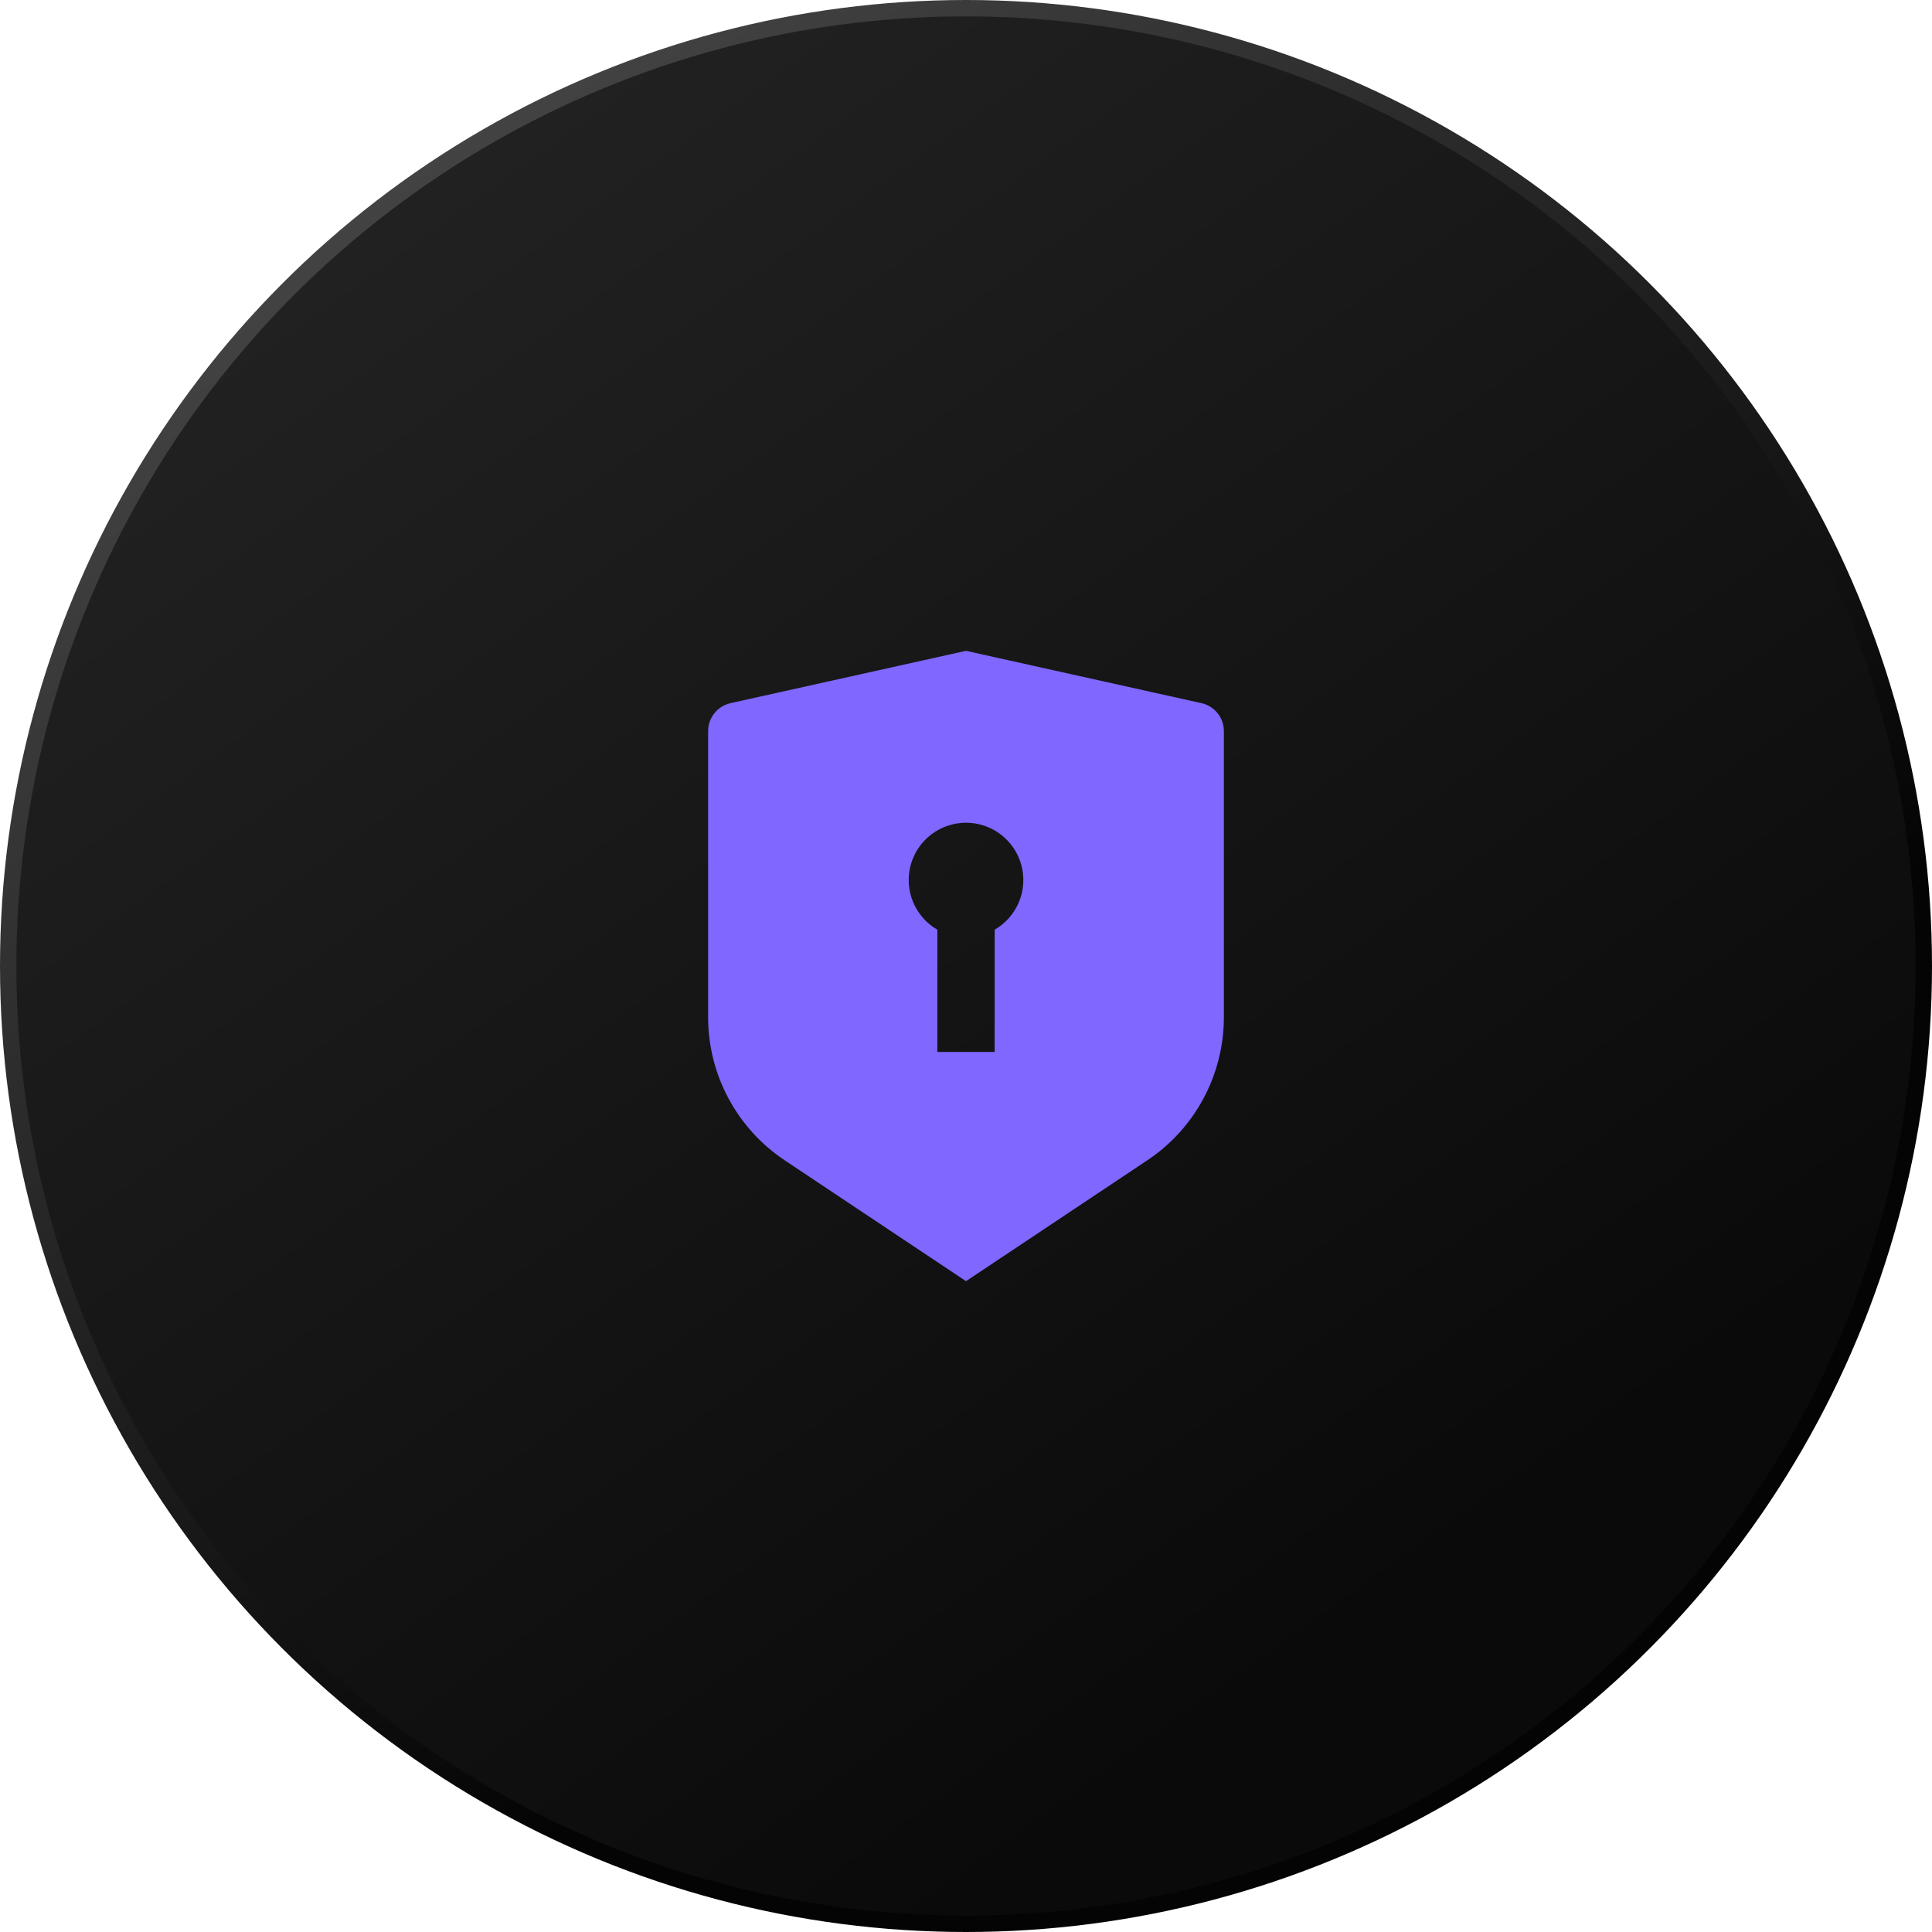
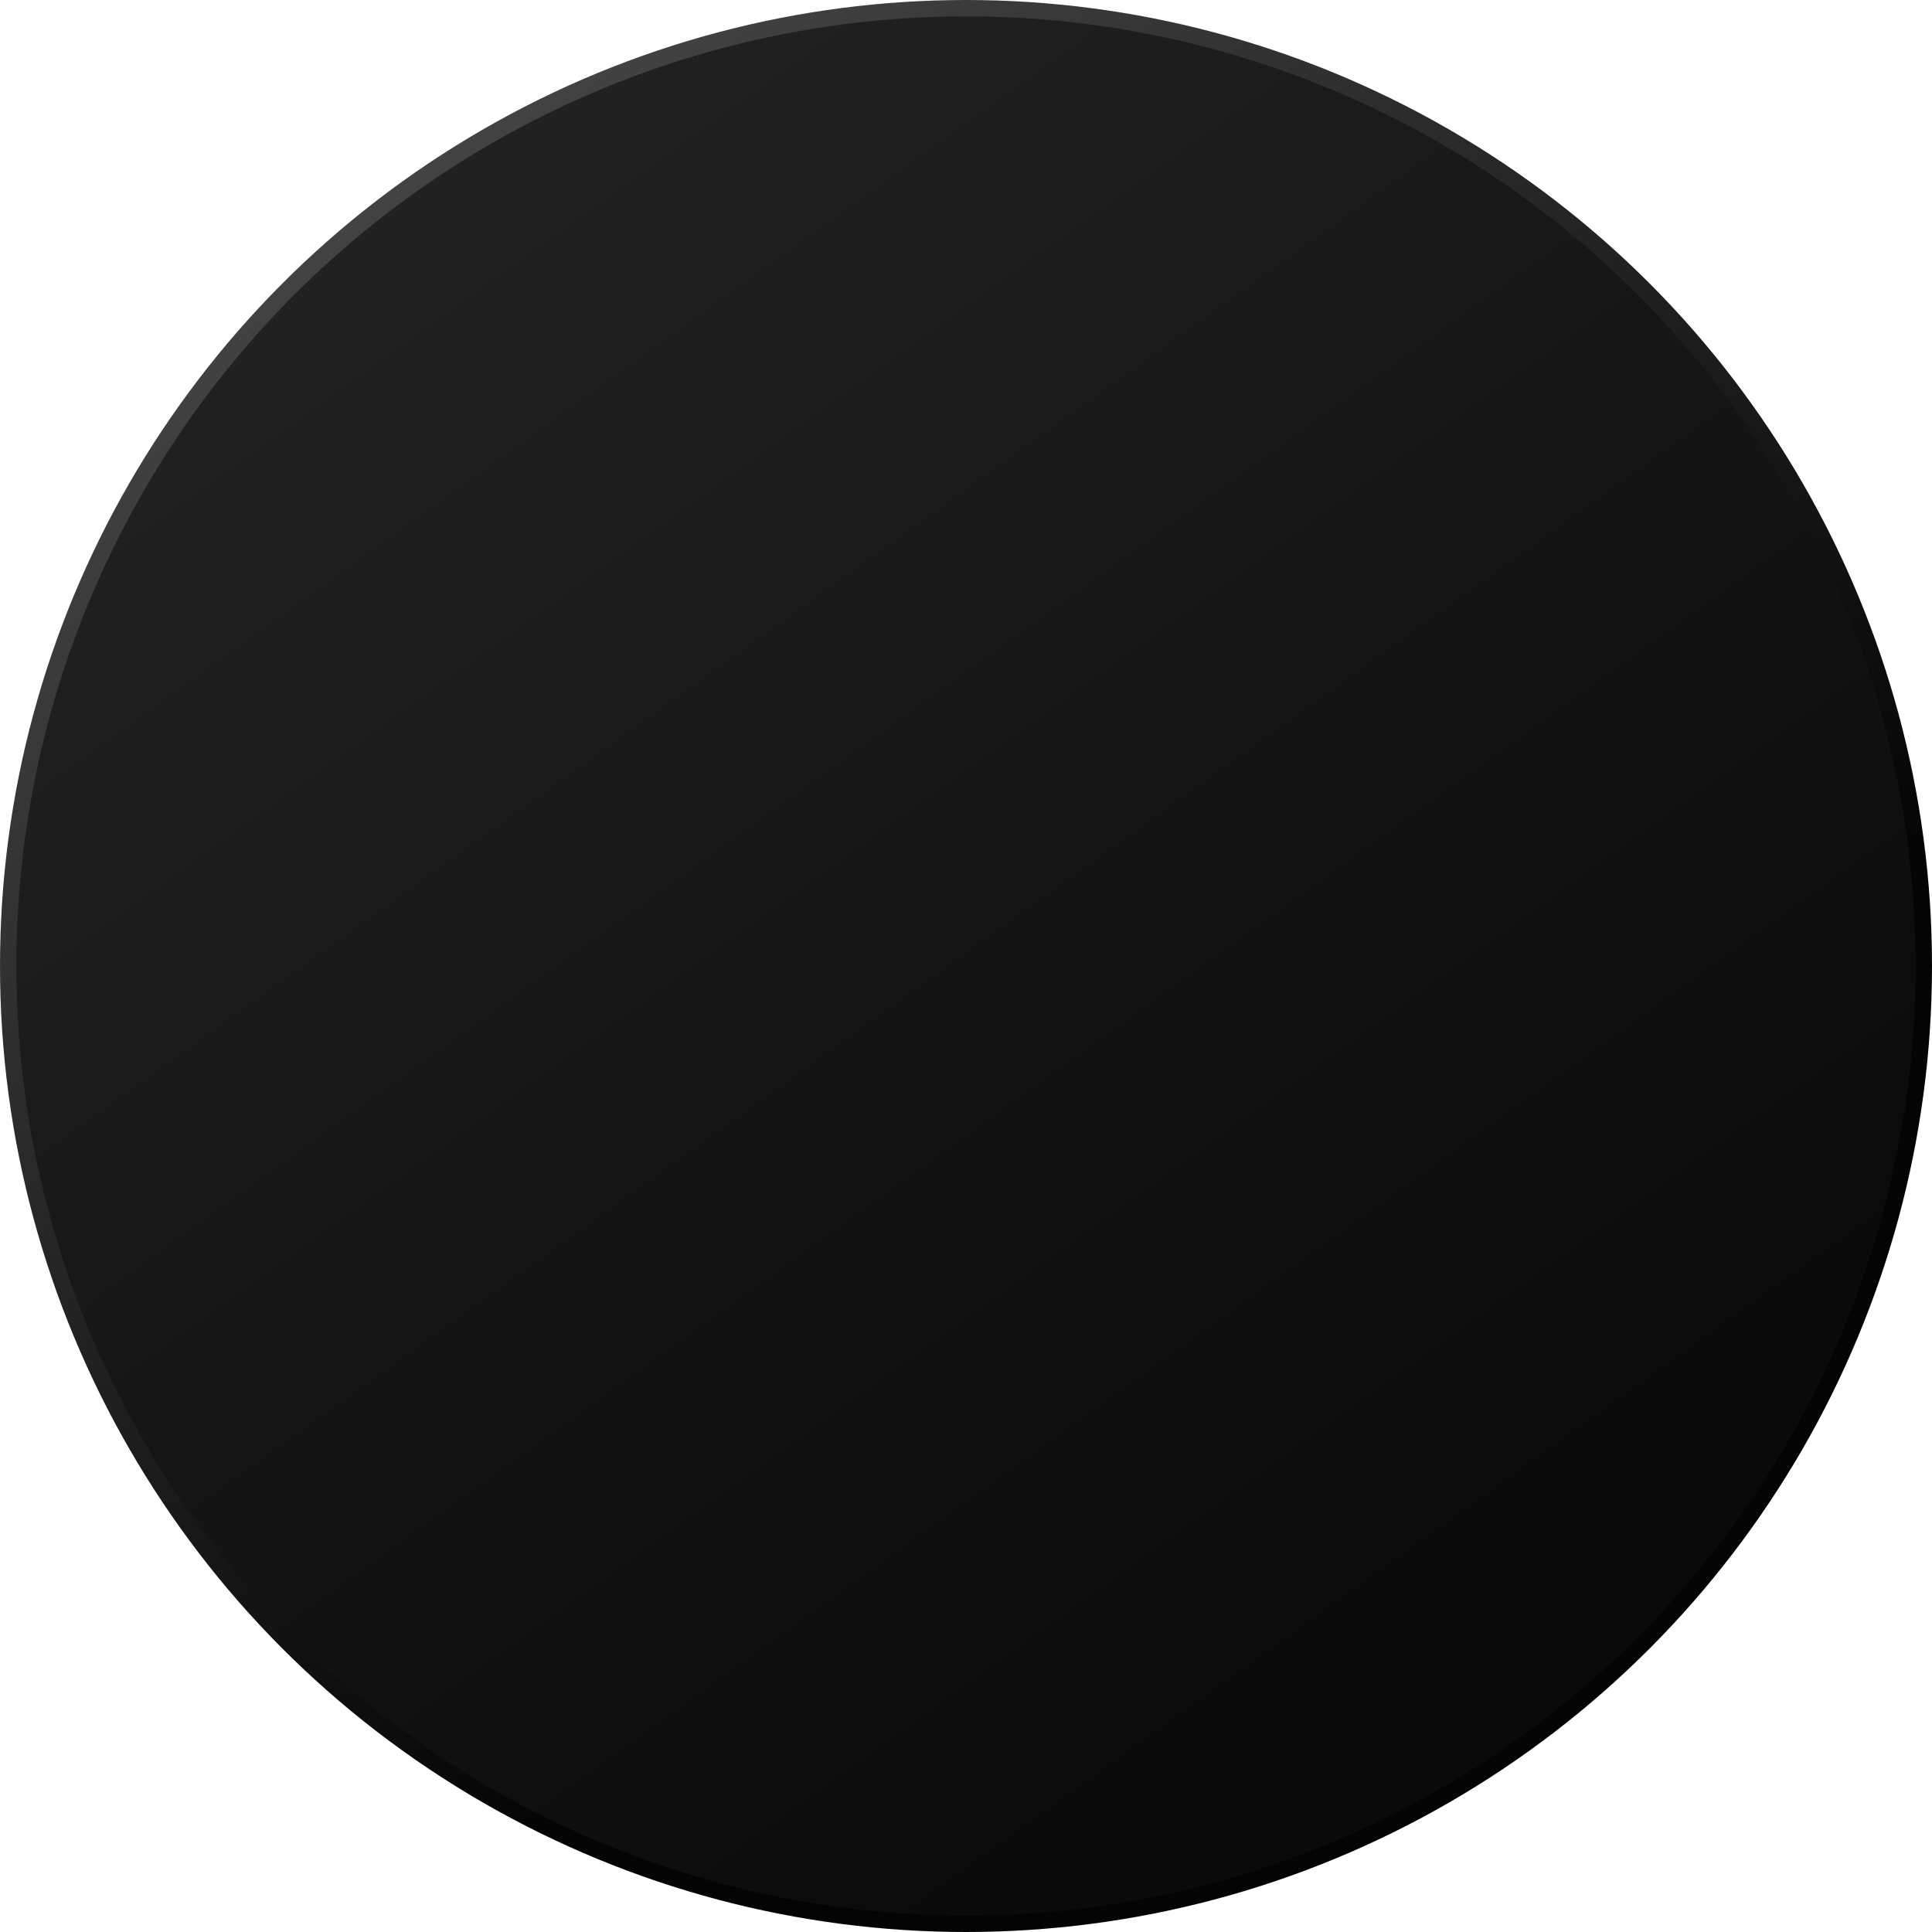
<svg xmlns="http://www.w3.org/2000/svg" width="118" height="118" viewBox="0 0 118 118" fill="none">
  <circle cx="59" cy="59" r="58.5" fill="url(#paint0_linear_16_364)" stroke="url(#paint1_linear_16_364)" />
-   <path d="M59 39.75L73.38 42.946C73.768 43.032 74.116 43.248 74.365 43.559C74.614 43.869 74.75 44.255 74.75 44.654V62.131C74.75 63.859 74.323 65.561 73.507 67.085C72.692 68.609 71.512 69.908 70.074 70.867L59 78.25L47.926 70.867C46.488 69.908 45.309 68.609 44.493 67.086C43.677 65.562 43.25 63.861 43.25 62.133V44.654C43.25 44.255 43.386 43.869 43.635 43.559C43.884 43.248 44.232 43.032 44.62 42.946L59 39.75ZM59 50.25C58.23 50.25 57.481 50.504 56.869 50.973C56.258 51.442 55.819 52.1 55.619 52.844C55.42 53.588 55.472 54.377 55.767 55.089C56.061 55.801 56.583 56.396 57.25 56.781V64.25H60.75L60.752 56.781C61.419 56.396 61.941 55.801 62.235 55.089C62.53 54.377 62.582 53.588 62.382 52.843C62.182 52.099 61.743 51.441 61.131 50.972C60.52 50.504 59.771 50.25 59 50.25Z" fill="#8067FF" />
  <defs>
    <linearGradient id="paint0_linear_16_364" x1="87.5" y1="96.5" x2="21" y2="4" gradientUnits="userSpaceOnUse">
      <stop stop-color="#0A0A0A" />
      <stop offset="1" stop-color="#232323" />
    </linearGradient>
    <linearGradient id="paint1_linear_16_364" x1="28.5" y1="8" x2="79.5" y2="80" gradientUnits="userSpaceOnUse">
      <stop stop-color="#434343" />
      <stop offset="1" stop-color="#040404" />
    </linearGradient>
  </defs>
</svg>